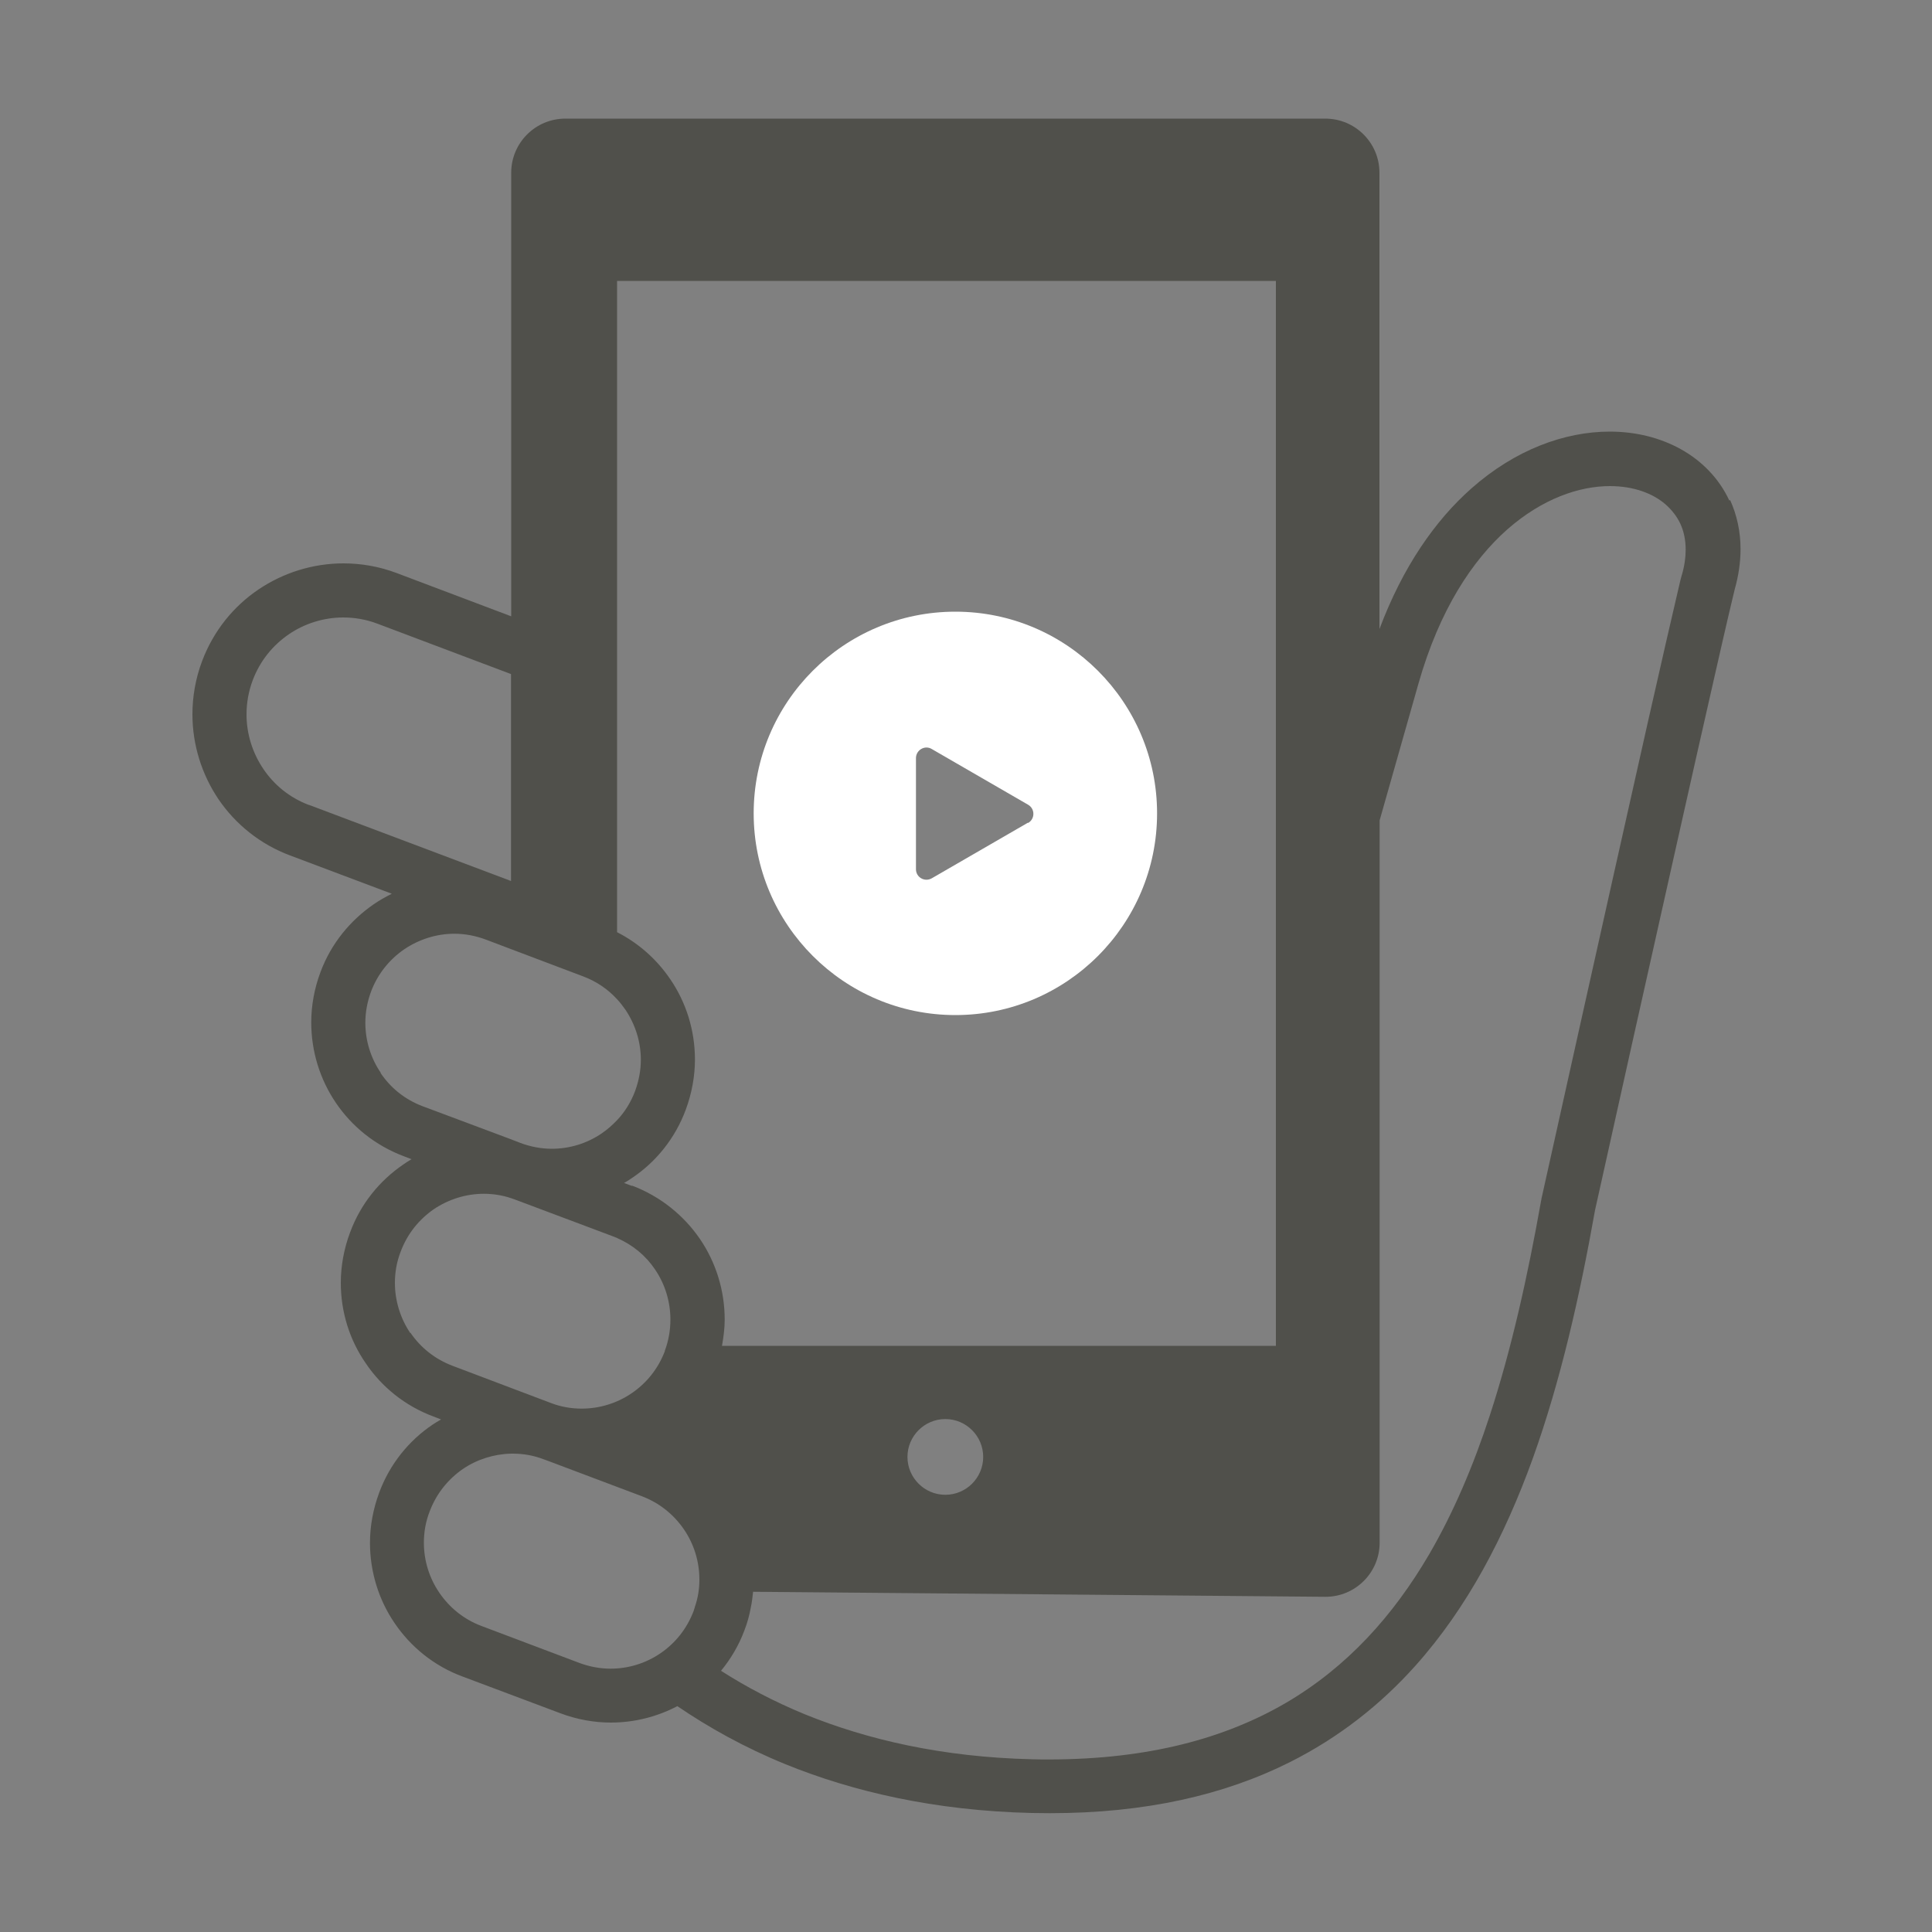
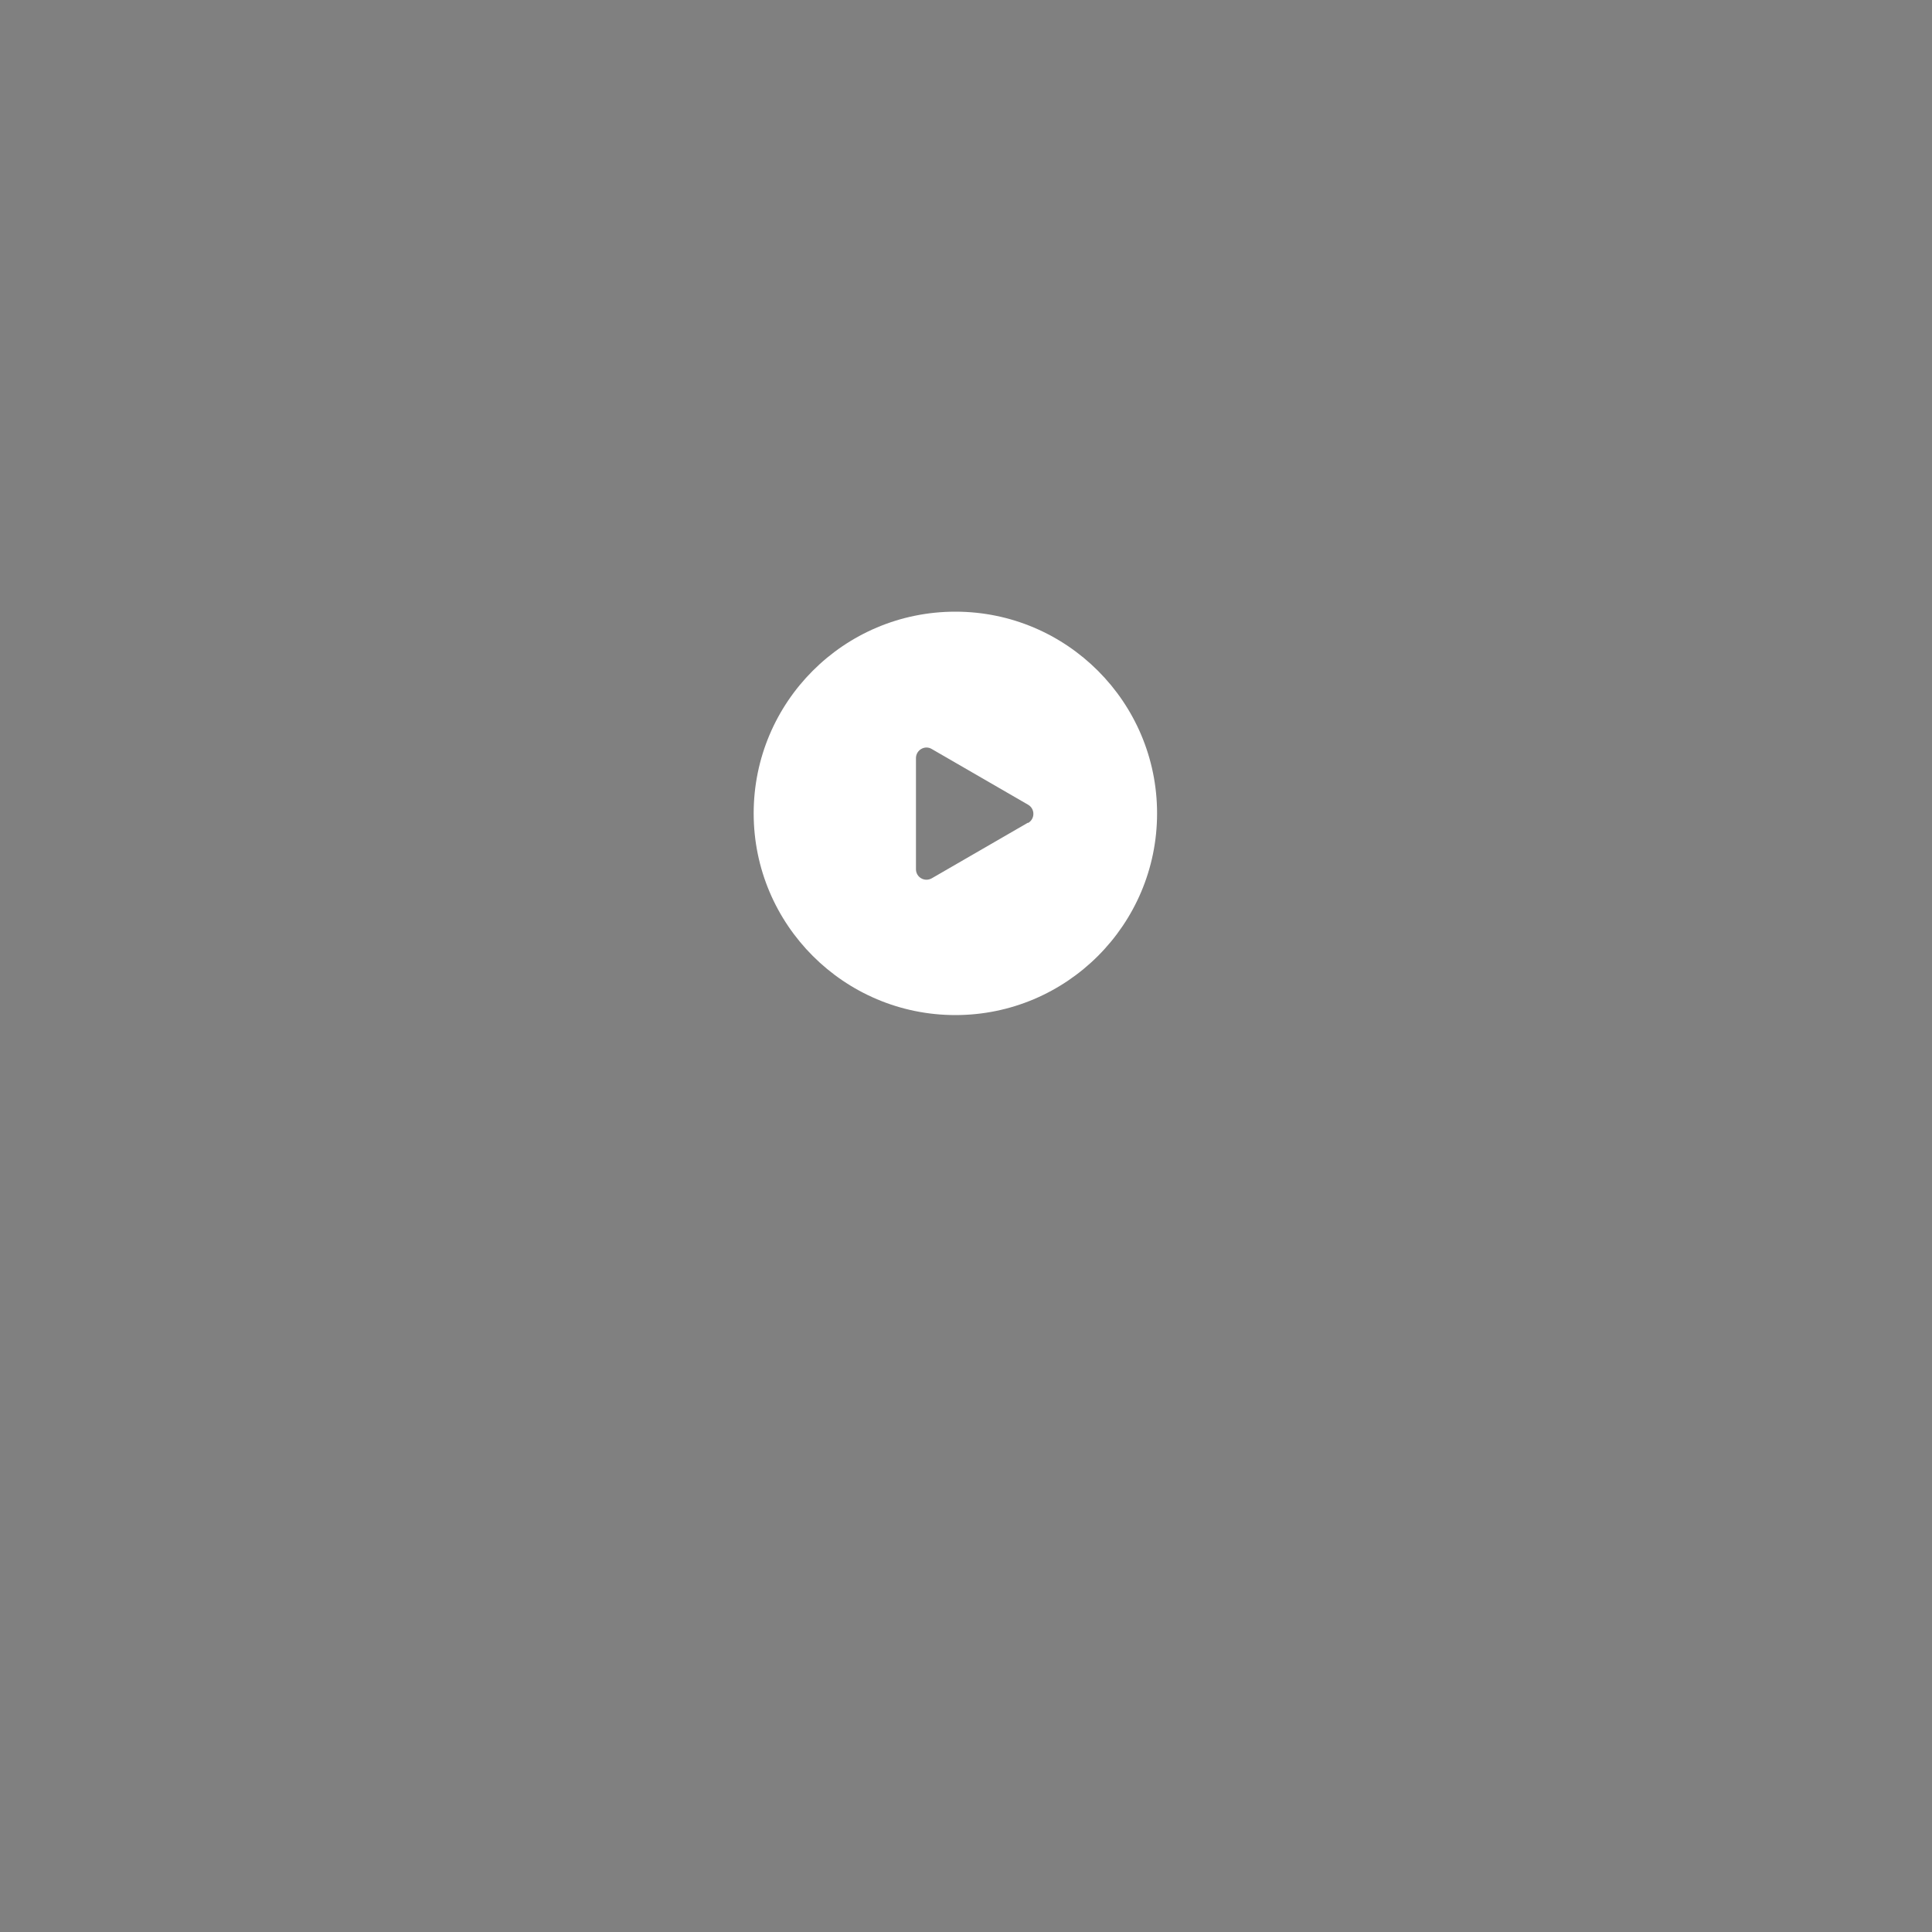
<svg xmlns="http://www.w3.org/2000/svg" id="_レイヤー_2" viewBox="0 0 100 100">
  <rect x="0" y="0" width="100" height="100" fill="#808080" stroke="none" />
  <defs>
    <style>.cls-1{fill:#50504b;}.cls-1,.cls-2,.cls-3{stroke-width:0px;}.cls-2{fill:none;}.cls-3{fill:#fff;}</style>
  </defs>
  <g id="_レイヤー_1-2">
-     <path class="cls-1" d="M89.51,25.91c-.53-1.15-1.43-2.06-2.51-2.66-1.08-.6-2.34-.91-3.68-.91-2.34,0-4.9.94-7.16,2.94-1.89,1.67-3.56,4.08-4.76,7.28V8.94c0-1.55-1.26-2.8-2.8-2.8H29.26c-1.55,0-2.8,1.26-2.8,2.8v22.96l-5.93-2.24c-.9-.34-1.84-.5-2.75-.5-1.58,0-3.11.48-4.4,1.35-1.29.87-2.33,2.14-2.92,3.71-.34.9-.5,1.84-.5,2.75,0,1.58.48,3.11,1.35,4.4.87,1.28,2.15,2.33,3.71,2.91l5.26,1.98c-.32.16-.64.34-.93.54-1.21.83-2.21,2.03-2.76,3.51-.32.85-.48,1.74-.48,2.61,0,1.5.45,2.95,1.28,4.17.83,1.22,2.03,2.2,3.52,2.76l.39.15c-.14.08-.29.18-.42.27-1.22.83-2.21,2.03-2.76,3.52-.32.85-.48,1.74-.48,2.61,0,1.5.45,2.95,1.29,4.16.82,1.22,2.03,2.21,3.51,2.76l.39.15c-.15.08-.3.18-.44.27-1.22.82-2.21,2.03-2.76,3.51-.32.86-.48,1.74-.48,2.61,0,1.49.45,2.95,1.28,4.16.83,1.22,2.03,2.21,3.52,2.76l5.06,1.9c.85.32,1.74.48,2.61.48,1.21,0,2.39-.3,3.44-.85,1.6,1.09,3.45,2.13,5.58,3,3.49,1.42,7.72,2.41,12.76,2.53.32,0,.63.01.95.01,4.91,0,9-.93,12.41-2.64,2.55-1.28,4.7-2.98,6.5-4.99,2.7-3.02,4.62-6.7,6.08-10.74,1.44-4.02,2.43-8.4,3.22-12.85.02-.09.12-.55.29-1.3.65-2.94,2.29-10.31,3.82-17.12.76-3.41,1.5-6.67,2.07-9.18.28-1.25.53-2.31.71-3.1.09-.39.17-.72.23-.97.06-.24.1-.42.11-.46.2-.71.3-1.41.3-2.08,0-.91-.19-1.77-.54-2.54ZM16,41.67c-1.01-.38-1.81-1.04-2.37-1.87-.56-.83-.87-1.81-.87-2.82,0-.59.1-1.18.32-1.77.38-1.01,1.04-1.81,1.87-2.38.82-.56,1.81-.87,2.82-.87.58,0,1.18.1,1.76.32l6.92,2.61v10.71l-10.46-3.94ZM19.71,55.53c-.52-.76-.8-1.66-.8-2.6,0-.54.1-1.08.3-1.62.35-.92.96-1.66,1.72-2.18.76-.51,1.66-.8,2.59-.8.54,0,1.08.1,1.62.3h0l1.32.5,3.73,1.41c.69.26,1.27.66,1.74,1.17.16.17.3.35.44.55.51.76.8,1.66.8,2.59,0,.54-.1,1.08-.3,1.63-.22.58-.54,1.09-.94,1.51-.24.25-.49.47-.78.67-.76.52-1.66.8-2.59.8-.54,0-1.08-.1-1.62-.3l-.49-.19-4.57-1.71c-.93-.35-1.67-.96-2.18-1.72ZM21.23,68.99c-.51-.76-.79-1.67-.79-2.59,0-.54.09-1.08.3-1.62.35-.93.95-1.66,1.71-2.19.76-.51,1.66-.8,2.59-.8.47,0,.95.07,1.42.23.07.02.13.05.2.07l5.06,1.9c.08.03.15.06.22.09.82.36,1.49.92,1.96,1.62.52.76.8,1.67.8,2.6,0,.54-.09,1.08-.29,1.62,0,0,0,.01,0,.02-.35.92-.96,1.66-1.71,2.17-.76.52-1.67.8-2.59.8-.54,0-1.08-.09-1.62-.3l-2.01-.76-3.04-1.15c-.93-.35-1.67-.95-2.19-1.71ZM35.96,83.2c-.02.06-.04.13-.06.19-.35.92-.95,1.66-1.71,2.18-.76.52-1.66.8-2.59.8-.54,0-1.08-.1-1.62-.3l-5.06-1.91c-.93-.35-1.66-.96-2.18-1.72-.52-.76-.8-1.66-.8-2.59,0-.54.09-1.09.3-1.62.35-.93.96-1.67,1.71-2.19.73-.5,1.61-.78,2.51-.8h.08c.54,0,1.08.09,1.62.3l.22.08,4.83,1.82c.93.35,1.67.96,2.19,1.72.52.76.8,1.66.8,2.6,0,.47-.07.95-.24,1.43ZM32.7,61.38l-.4-.15c.15-.08.29-.17.43-.27,1.22-.82,2.21-2.03,2.76-3.51.32-.86.48-1.75.48-2.61,0-1.5-.45-2.95-1.28-4.16-.68-1-1.61-1.85-2.75-2.43V14.54h34.1v55.12h-28.67c.08-.45.14-.91.14-1.36,0-1.5-.45-2.95-1.28-4.17-.83-1.21-2.03-2.2-3.51-2.76ZM50.89,75.41c0,1.08-.88,1.96-1.96,1.96s-1.96-.88-1.96-1.96.88-1.96,1.96-1.96c1.08,0,1.96.88,1.96,1.96ZM87.05,29.76c-.04.15-.1.36-.17.69-.28,1.19-.87,3.75-1.59,6.94-2.15,9.55-5.51,24.68-5.51,24.68v.03s-.01.03-.01.03c-.69,3.89-1.53,7.68-2.66,11.14-.85,2.6-1.88,5.02-3.13,7.17-1.89,3.23-4.27,5.85-7.42,7.7-3.16,1.84-7.11,2.92-12.24,2.93-.29,0-.58,0-.88-.01-4.71-.11-8.58-1.03-11.76-2.32-1.63-.67-3.08-1.44-4.36-2.26.5-.61.92-1.31,1.21-2.09.15-.39.26-.78.33-1.18.06-.27.09-.55.12-.82l29.63.26c1.54,0,2.8-1.25,2.8-2.8v-37.39c.51-1.79,1.16-4.1,2.01-7.08,1.09-3.83,2.8-6.39,4.6-7.98,1.81-1.59,3.72-2.24,5.31-2.24,1.21,0,2.21.37,2.87.94.33.29.59.62.77,1,.18.39.28.83.28,1.36,0,.39-.06.83-.2,1.31Z" />
-     <path class="cls-3" d="M49.45,31.66c-5.77,0-10.44,4.68-10.44,10.44s4.68,10.44,10.44,10.44,10.44-4.68,10.44-10.44-4.68-10.44-10.44-10.44ZM53.21,42.58l-4.98,2.88c-.37.21-.82-.05-.82-.47v-5.75c0-.42.46-.69.82-.47l4.98,2.88c.37.21.37.74,0,.95Z" />
+     <path class="cls-3" d="M49.45,31.66c-5.77,0-10.44,4.68-10.44,10.44s4.68,10.44,10.44,10.44,10.44-4.68,10.44-10.44-4.68-10.44-10.44-10.44ZM53.21,42.58l-4.98,2.88c-.37.21-.82-.05-.82-.47v-5.75c0-.42.46-.69.82-.47l4.98,2.88c.37.21.37.74,0,.95" />
    <rect class="cls-2" width="100" height="100" />
  </g>
</svg>